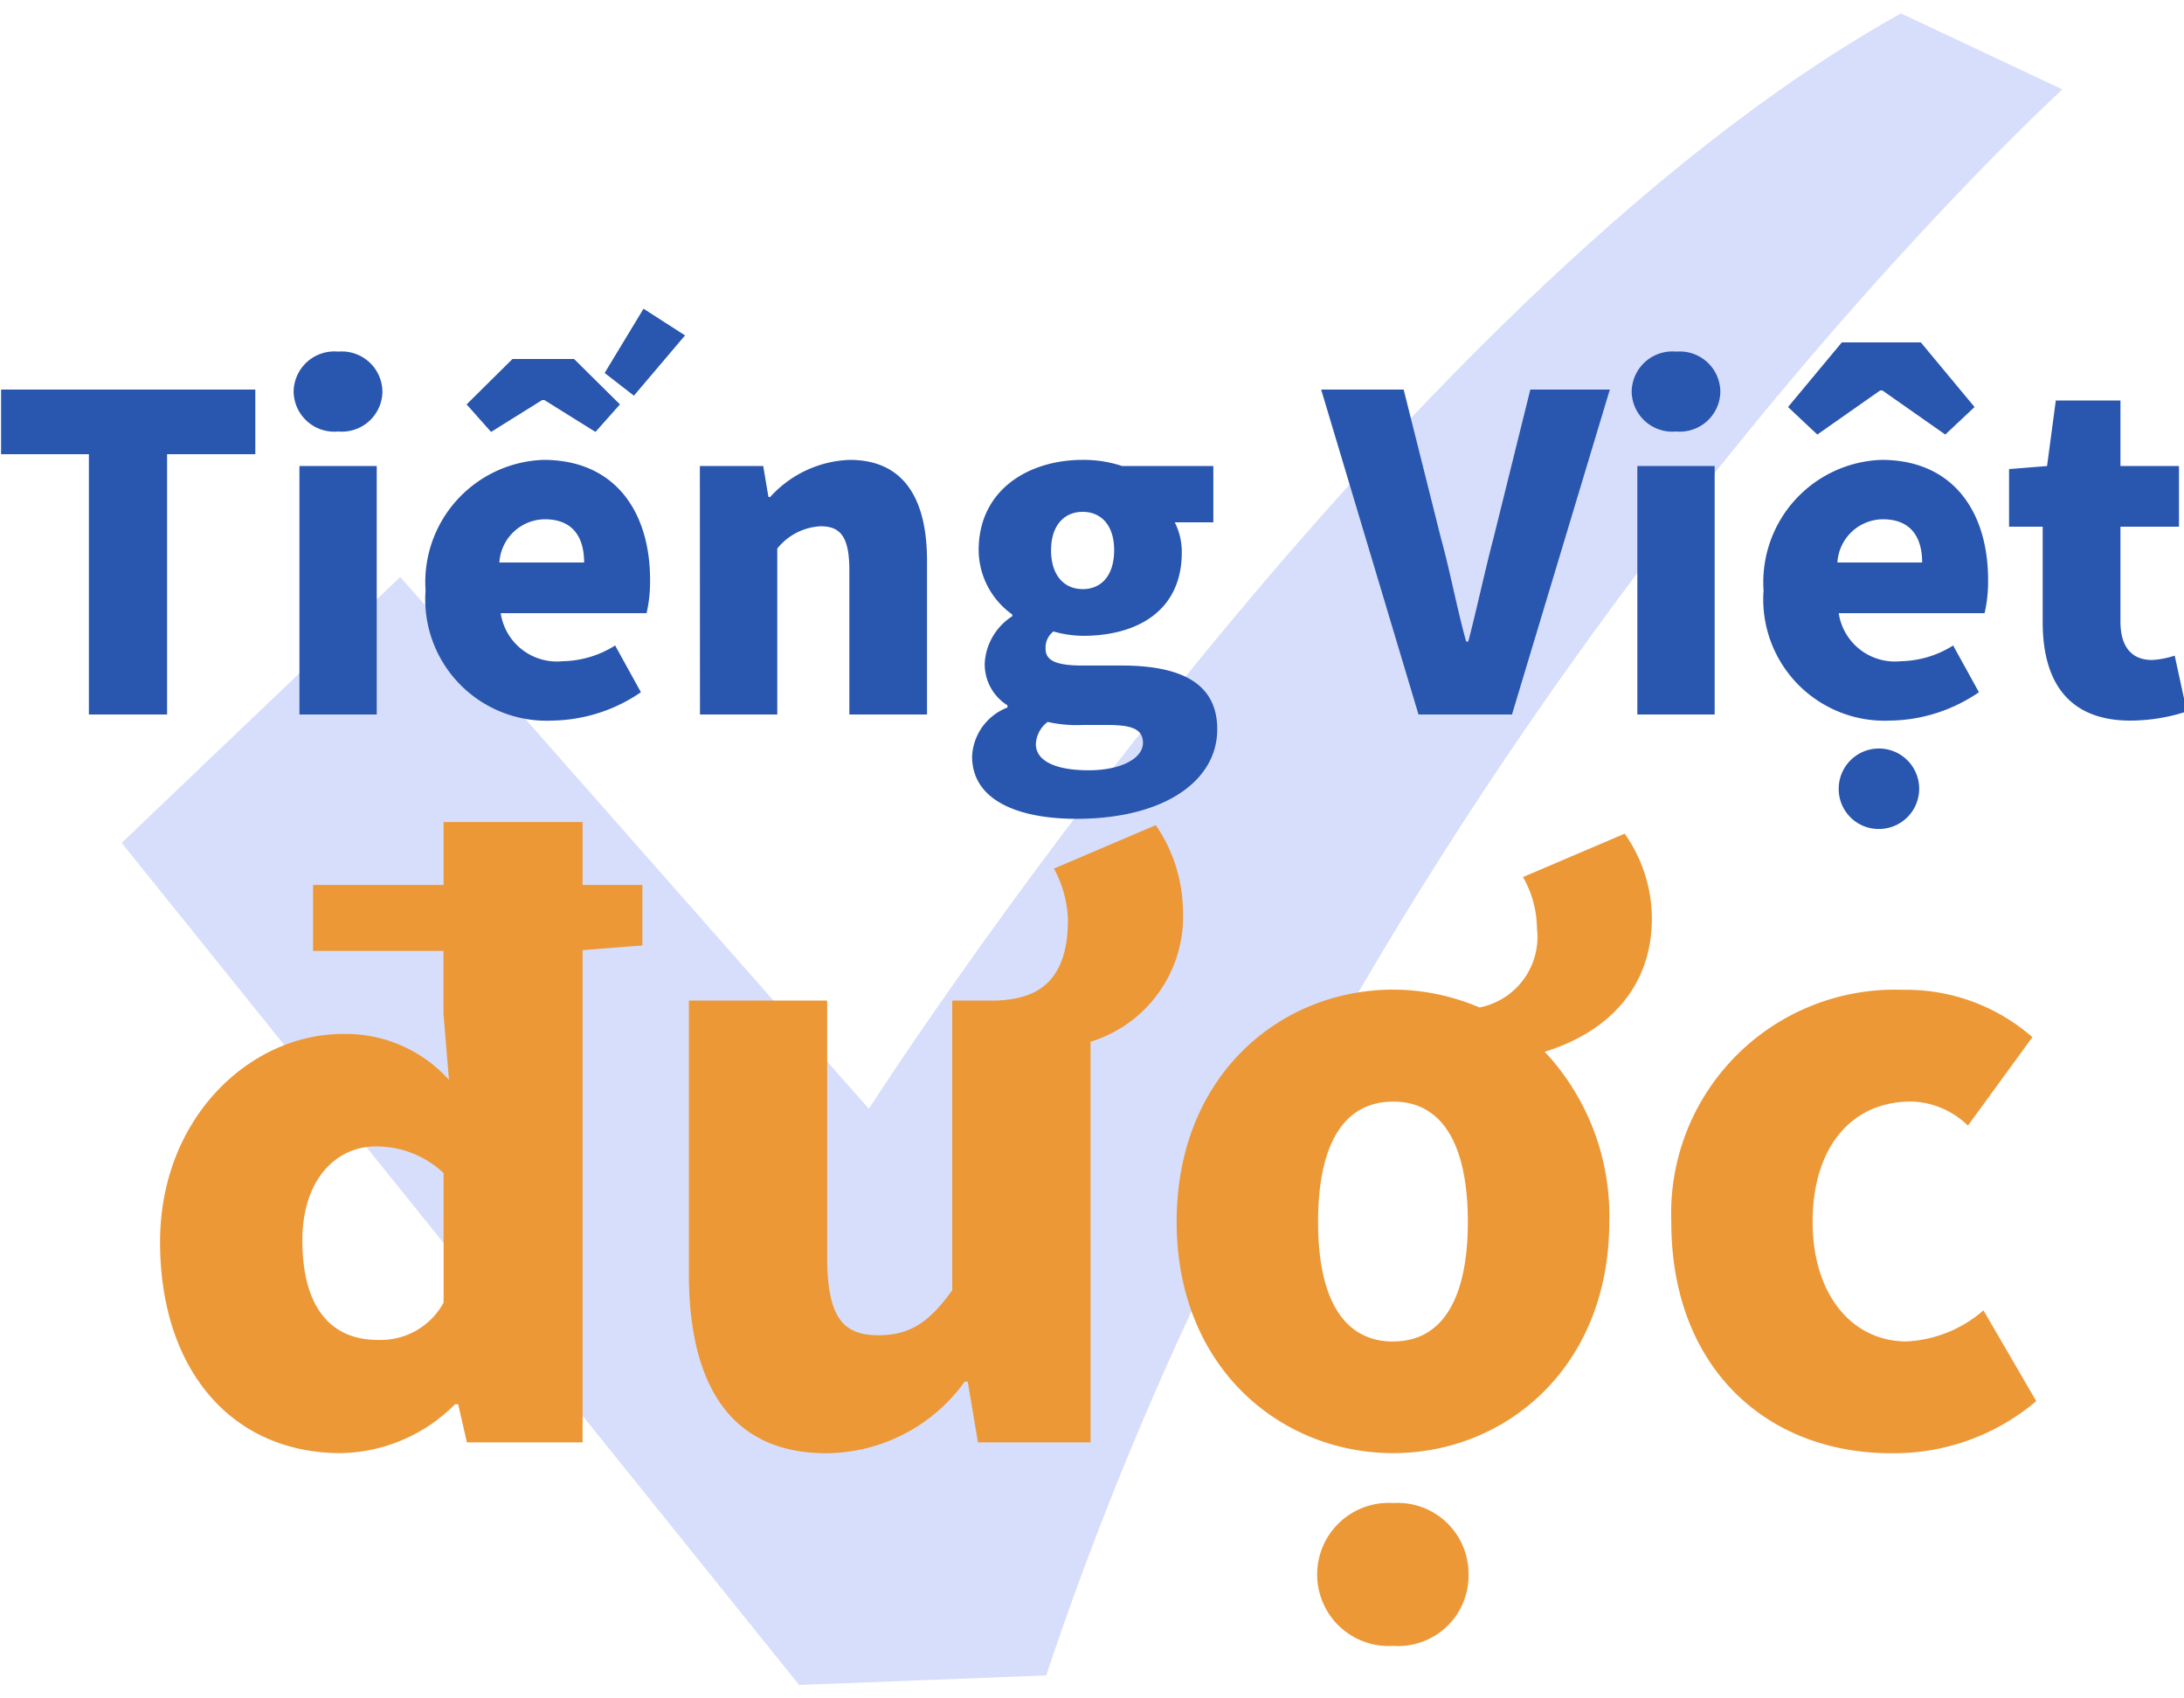
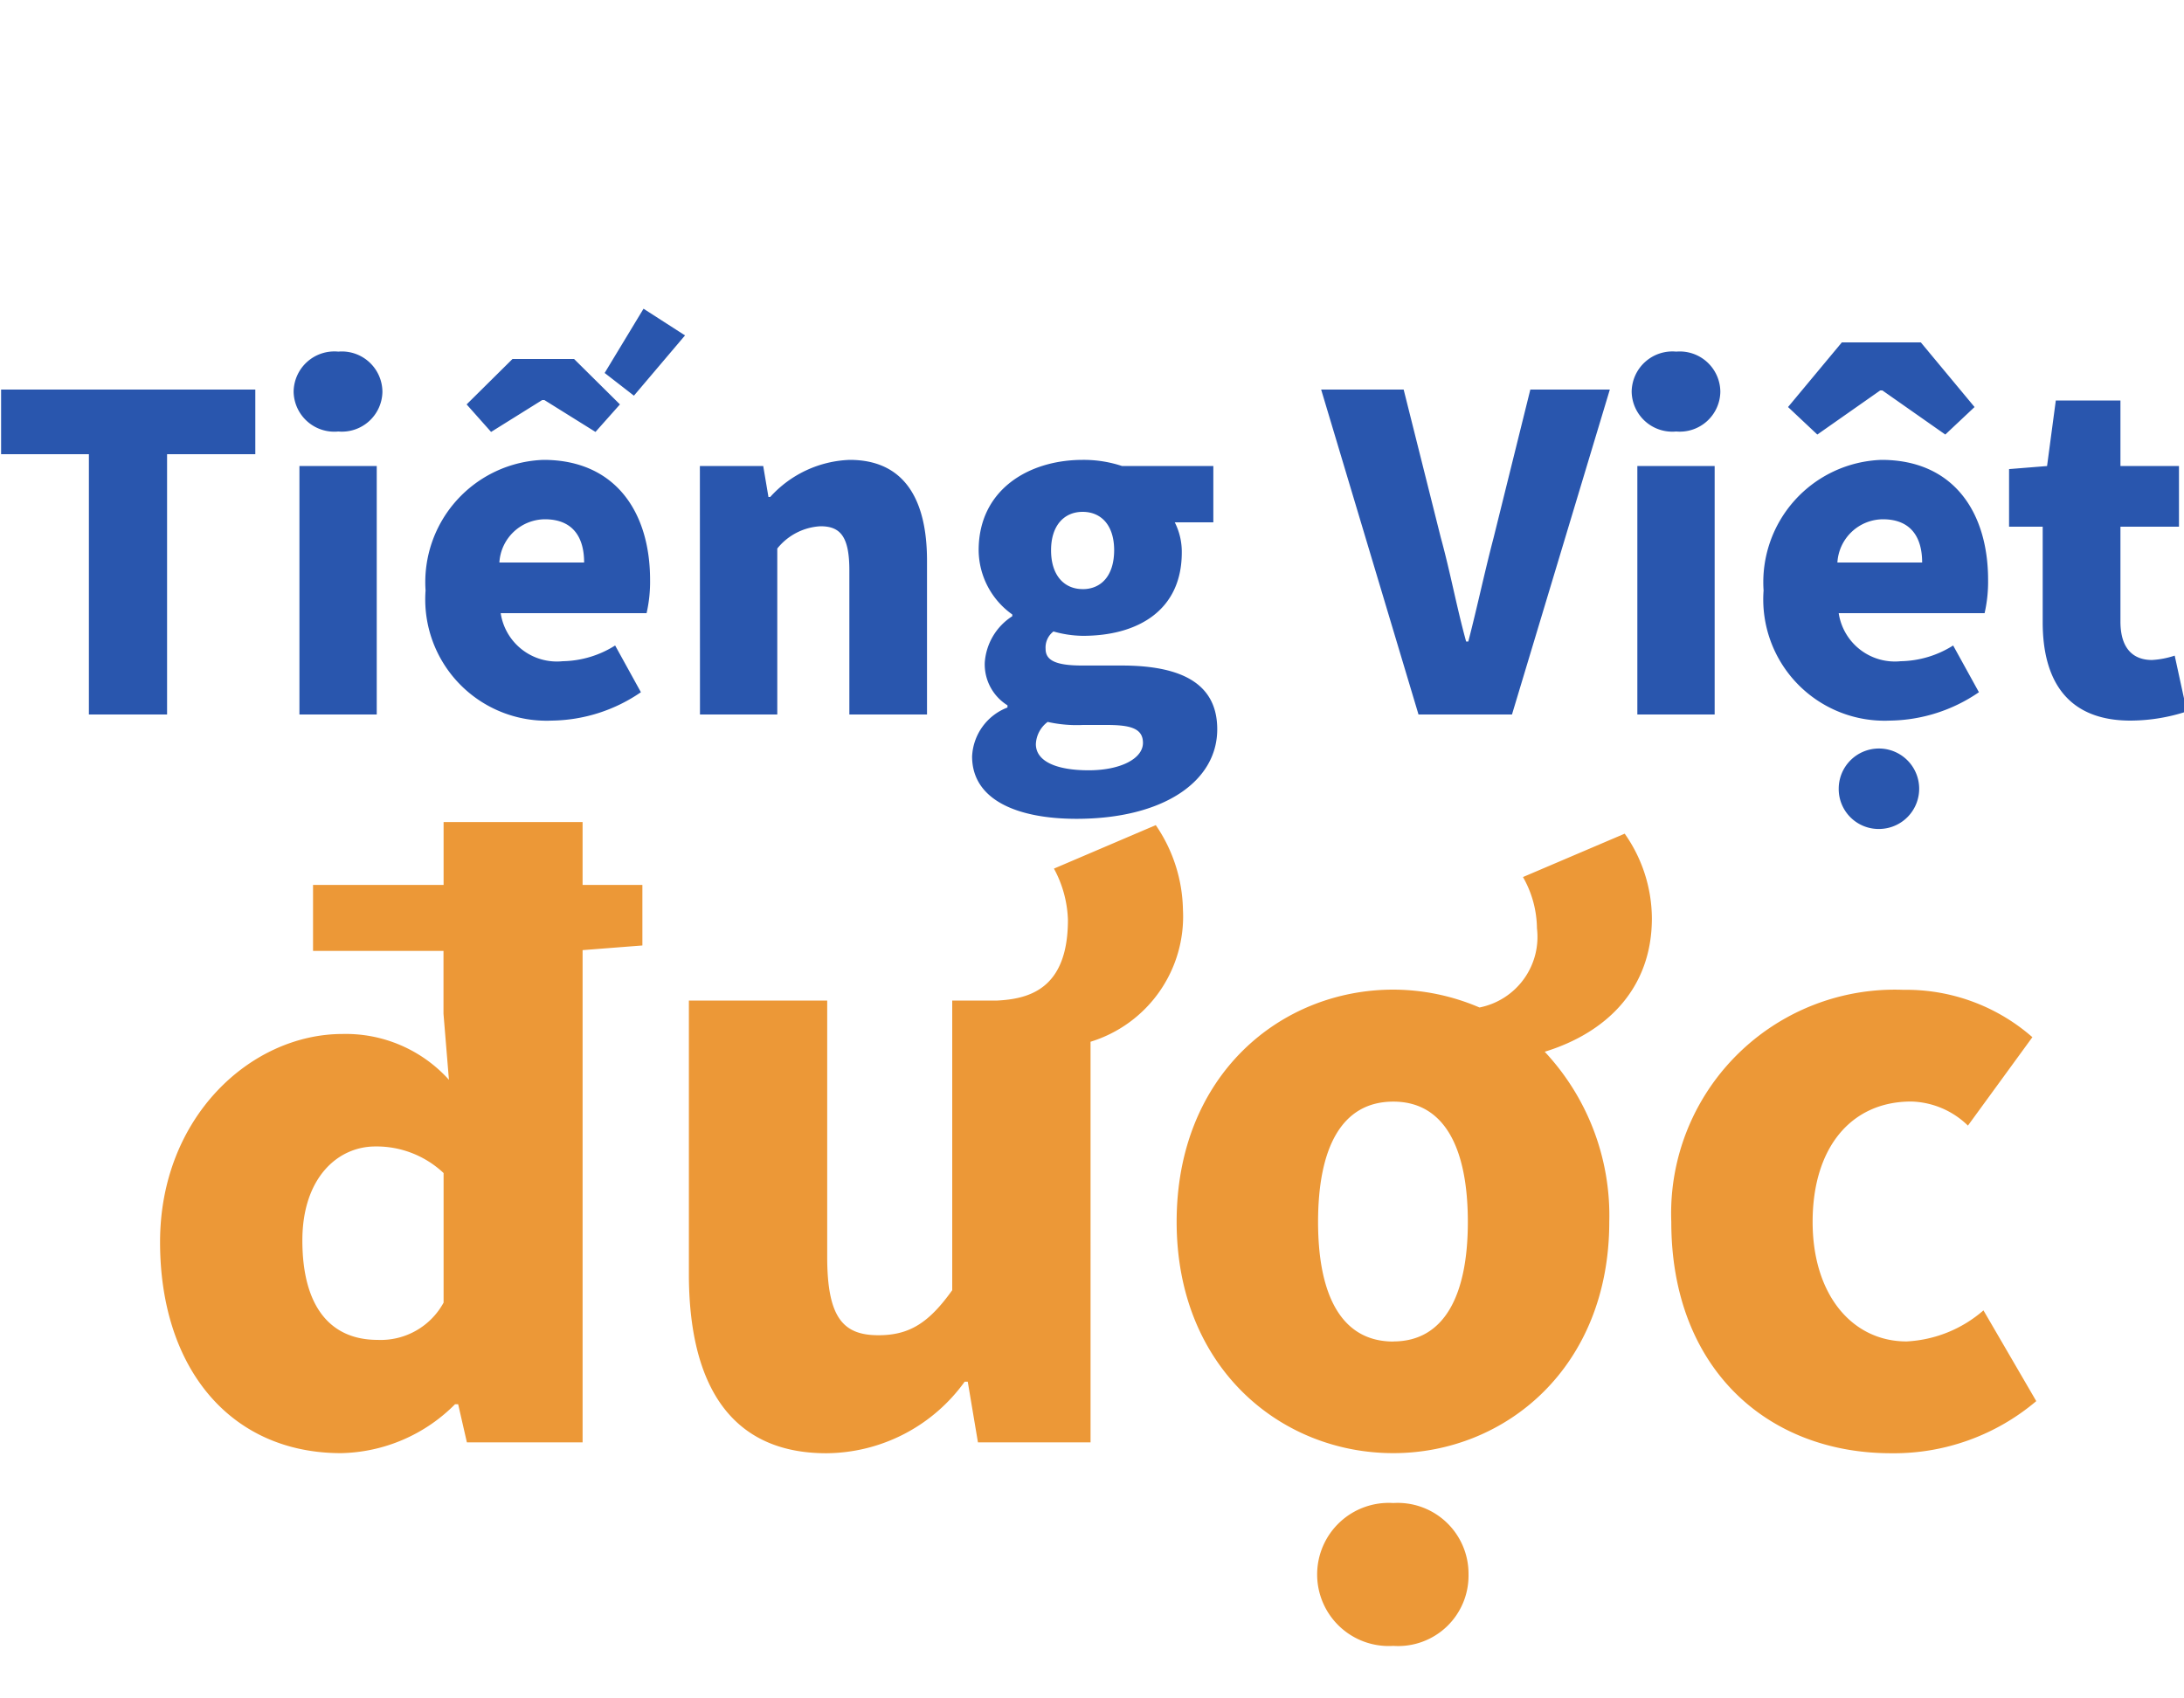
<svg xmlns="http://www.w3.org/2000/svg" width="90" height="70" viewBox="0 0 90 70">
  <defs>
    <clipPath id="clip-path">
      <rect id="長方形_174" data-name="長方形 174" width="90" height="70" transform="translate(975 744)" fill="#fff" stroke="#707070" stroke-width="1" />
    </clipPath>
    <clipPath id="clip-path-2">
-       <path id="パス_570" data-name="パス 570" d="M0,0H79.973V68.9H0Z" fill="#d7defb" />
-     </clipPath>
+       </clipPath>
  </defs>
  <g id="spouse-main-lang2" transform="translate(-975 -744)" clip-path="url(#clip-path)">
    <g id="グループ_170" data-name="グループ 170" transform="translate(0 -3.5)">
      <g id="spouse-task-check" transform="translate(980.013 748.053)" clip-path="url(#clip-path-2)">
        <path id="パス_19878" data-name="パス 19878" d="M73.324,0C52.182,11.744,30.791,45.146,30.791,45.146L11.48,23.227,0,34.186,27.919,68.894,38.1,68.5C51.139,29.356,79.978,3.132,79.978,3.132Z" transform="translate(0 0)" fill="#d7defb" />
      </g>
      <path id="パス_579" data-name="パス 579" d="M-26.72-5.76a2.948,2.948,0,0,1-2.72,1.536c-1.952,0-3.1-1.376-3.1-4.1,0-2.56,1.44-3.872,3.008-3.872A4.028,4.028,0,0,1-26.72-11.1Zm8.192-17.216h-2.464v-2.592H-26.72v2.592H-32.1v2.72h5.376v2.592l.224,2.72a5.723,5.723,0,0,0-4.384-1.888c-3.776,0-7.52,3.424-7.52,8.576,0,5.216,2.912,8.7,7.456,8.7a6.8,6.8,0,0,0,4.7-2.016h.128L-25.76,0h4.768V-20.288l2.464-.192Zm16.96-.672a4.728,4.728,0,0,1,.576,2.112c0,2.88-1.632,3.264-2.944,3.328H-5.76V-6.272C-6.72-4.928-7.52-4.416-8.8-4.416c-1.44,0-2.112-.7-2.112-3.232v-10.56h-5.7V-6.944c0,4.544,1.7,7.392,5.664,7.392A7.077,7.077,0,0,0-5.248-2.5h.128L-4.7,0h4.64V-16.512a5.4,5.4,0,0,0,3.808-5.44,6.353,6.353,0,0,0-1.12-3.488ZM12.416,2.5a2.95,2.95,0,1,0,0,5.888,2.9,2.9,0,0,0,3.1-2.944A2.919,2.919,0,0,0,12.416,2.5Zm0-6.656c-2.144,0-3.1-1.92-3.1-4.928,0-3.04.96-4.96,3.1-4.96,2.112,0,3.072,1.92,3.072,4.96C15.488-6.08,14.528-4.16,12.416-4.16ZM17.76-23.3a4.347,4.347,0,0,1,.576,2.112,2.965,2.965,0,0,1-2.368,3.264,9.052,9.052,0,0,0-3.552-.736c-4.64,0-8.928,3.52-8.928,9.568,0,6.016,4.288,9.536,8.928,9.536,4.608,0,8.9-3.52,8.9-9.536A9.876,9.876,0,0,0,18.656-16.1c2.5-.768,4.416-2.56,4.416-5.5a6.106,6.106,0,0,0-1.12-3.488ZM32.928.448A9.073,9.073,0,0,0,38.912-1.7L36.736-5.44a5.221,5.221,0,0,1-3.168,1.28c-2.24,0-3.872-1.92-3.872-4.928,0-3.04,1.568-4.96,4.064-4.96a3.472,3.472,0,0,1,2.336.992L38.752-16.7a7.88,7.88,0,0,0-5.312-1.952,9.22,9.22,0,0,0-9.568,9.568C23.872-3.072,27.808.448,32.928.448Z" transform="translate(1020 806.948)" fill="#ec9837" stroke="rgba(0,0,0,0)" stroke-width="1" />
      <path id="パス_578" data-name="パス 578" d="M-41.337,0h3.222V-10.728h3.636v-2.664H-44.955v2.664h3.618Zm8.676,0h3.186V-10.242h-3.186Zm1.6-11.664A1.67,1.67,0,0,0-29.241-13.3a1.673,1.673,0,0,0-1.818-1.656A1.679,1.679,0,0,0-32.9-13.3,1.676,1.676,0,0,0-31.059-11.664Zm8.8,11.916a6.621,6.621,0,0,0,3.672-1.17l-1.062-1.926a4.168,4.168,0,0,1-2.16.648,2.341,2.341,0,0,1-2.556-1.98h6.012a5.822,5.822,0,0,0,.144-1.368c0-2.808-1.44-4.95-4.392-4.95a5.044,5.044,0,0,0-4.86,5.382A5,5,0,0,0-22.257.252Zm-2.16-6.516a1.894,1.894,0,0,1,1.872-1.782c1.17,0,1.62.756,1.62,1.782Zm-.342-5.382,2.106-1.314h.09l2.106,1.314,1.008-1.134-1.89-1.872h-2.538l-1.89,1.872Zm4.68-2.43,1.206.936,2.106-2.484-1.71-1.1ZM-16.155,0h3.186V-6.84a2.449,2.449,0,0,1,1.782-.918c.81,0,1.188.414,1.188,1.818V0h3.2V-6.336c0-2.556-.954-4.158-3.186-4.158a4.633,4.633,0,0,0-3.276,1.53h-.072l-.216-1.278h-2.61ZM-.639,4.3c3.564,0,5.8-1.53,5.8-3.69,0-1.854-1.422-2.628-3.942-2.628H-.4c-1.1,0-1.512-.216-1.512-.684a.833.833,0,0,1,.324-.72,4.554,4.554,0,0,0,1.206.18C1.881-3.24,3.7-4.284,3.7-6.678A2.691,2.691,0,0,0,3.411-7.92H5v-2.322H1.233a5.017,5.017,0,0,0-1.62-.252c-2.214,0-4.284,1.224-4.284,3.726A3.28,3.28,0,0,0-3.285-4.122v.072A2.47,2.47,0,0,0-4.419-2.142,1.989,1.989,0,0,0-3.483-.378v.09A2.27,2.27,0,0,0-4.941,1.728C-4.941,3.564-3,4.3-.639,4.3Zm.252-9.468c-.738,0-1.3-.54-1.3-1.6,0-1.044.558-1.584,1.3-1.584.756,0,1.3.54,1.3,1.584C.909-5.706.369-5.166-.387-5.166ZM-.135,2.3c-1.314,0-2.178-.36-2.178-1.08A1.207,1.207,0,0,1-1.827.306,5.477,5.477,0,0,0-.369.432H.6C1.557.432,2.1.558,2.1,1.17,2.1,1.818,1.179,2.3-.135,2.3ZM13.455,0h3.852l4.032-13.392H18.063l-1.512,6.1c-.378,1.44-.666,2.826-1.044,4.284h-.09c-.4-1.458-.648-2.844-1.044-4.284l-1.53-6.1h-3.4Zm9.018,0h3.186V-10.242H22.473Zm1.6-11.664A1.67,1.67,0,0,0,25.893-13.3a1.673,1.673,0,0,0-1.818-1.656A1.679,1.679,0,0,0,22.239-13.3,1.676,1.676,0,0,0,24.075-11.664ZM32.877.252a6.621,6.621,0,0,0,3.672-1.17L35.487-2.844a4.168,4.168,0,0,1-2.16.648,2.341,2.341,0,0,1-2.556-1.98h6.012a5.822,5.822,0,0,0,.144-1.368c0-2.808-1.44-4.95-4.392-4.95a5.044,5.044,0,0,0-4.86,5.382A5,5,0,0,0,32.877.252Zm-2.16-6.516a1.894,1.894,0,0,1,1.872-1.782c1.17,0,1.62.756,1.62,1.782Zm-2.034-6.408,1.206,1.134,2.592-1.818h.09l2.592,1.818,1.206-1.134-2.214-2.664H30.9ZM32.517,4.716A1.658,1.658,0,1,0,30.771,3.06,1.647,1.647,0,0,0,32.517,4.716ZM42.795.252a7.533,7.533,0,0,0,2.322-.378l-.5-2.3a3.6,3.6,0,0,1-.936.18c-.756,0-1.3-.45-1.3-1.584V-7.74h2.412v-2.5H42.381v-2.7H39.717l-.36,2.7-1.566.126V-7.74h1.386V-3.8C39.177-1.368,40.221.252,42.795.252Z" transform="translate(1020 776.948)" fill="#2956ae" stroke="rgba(0,0,0,0)" stroke-width="1" />
    </g>
  </g>
</svg>